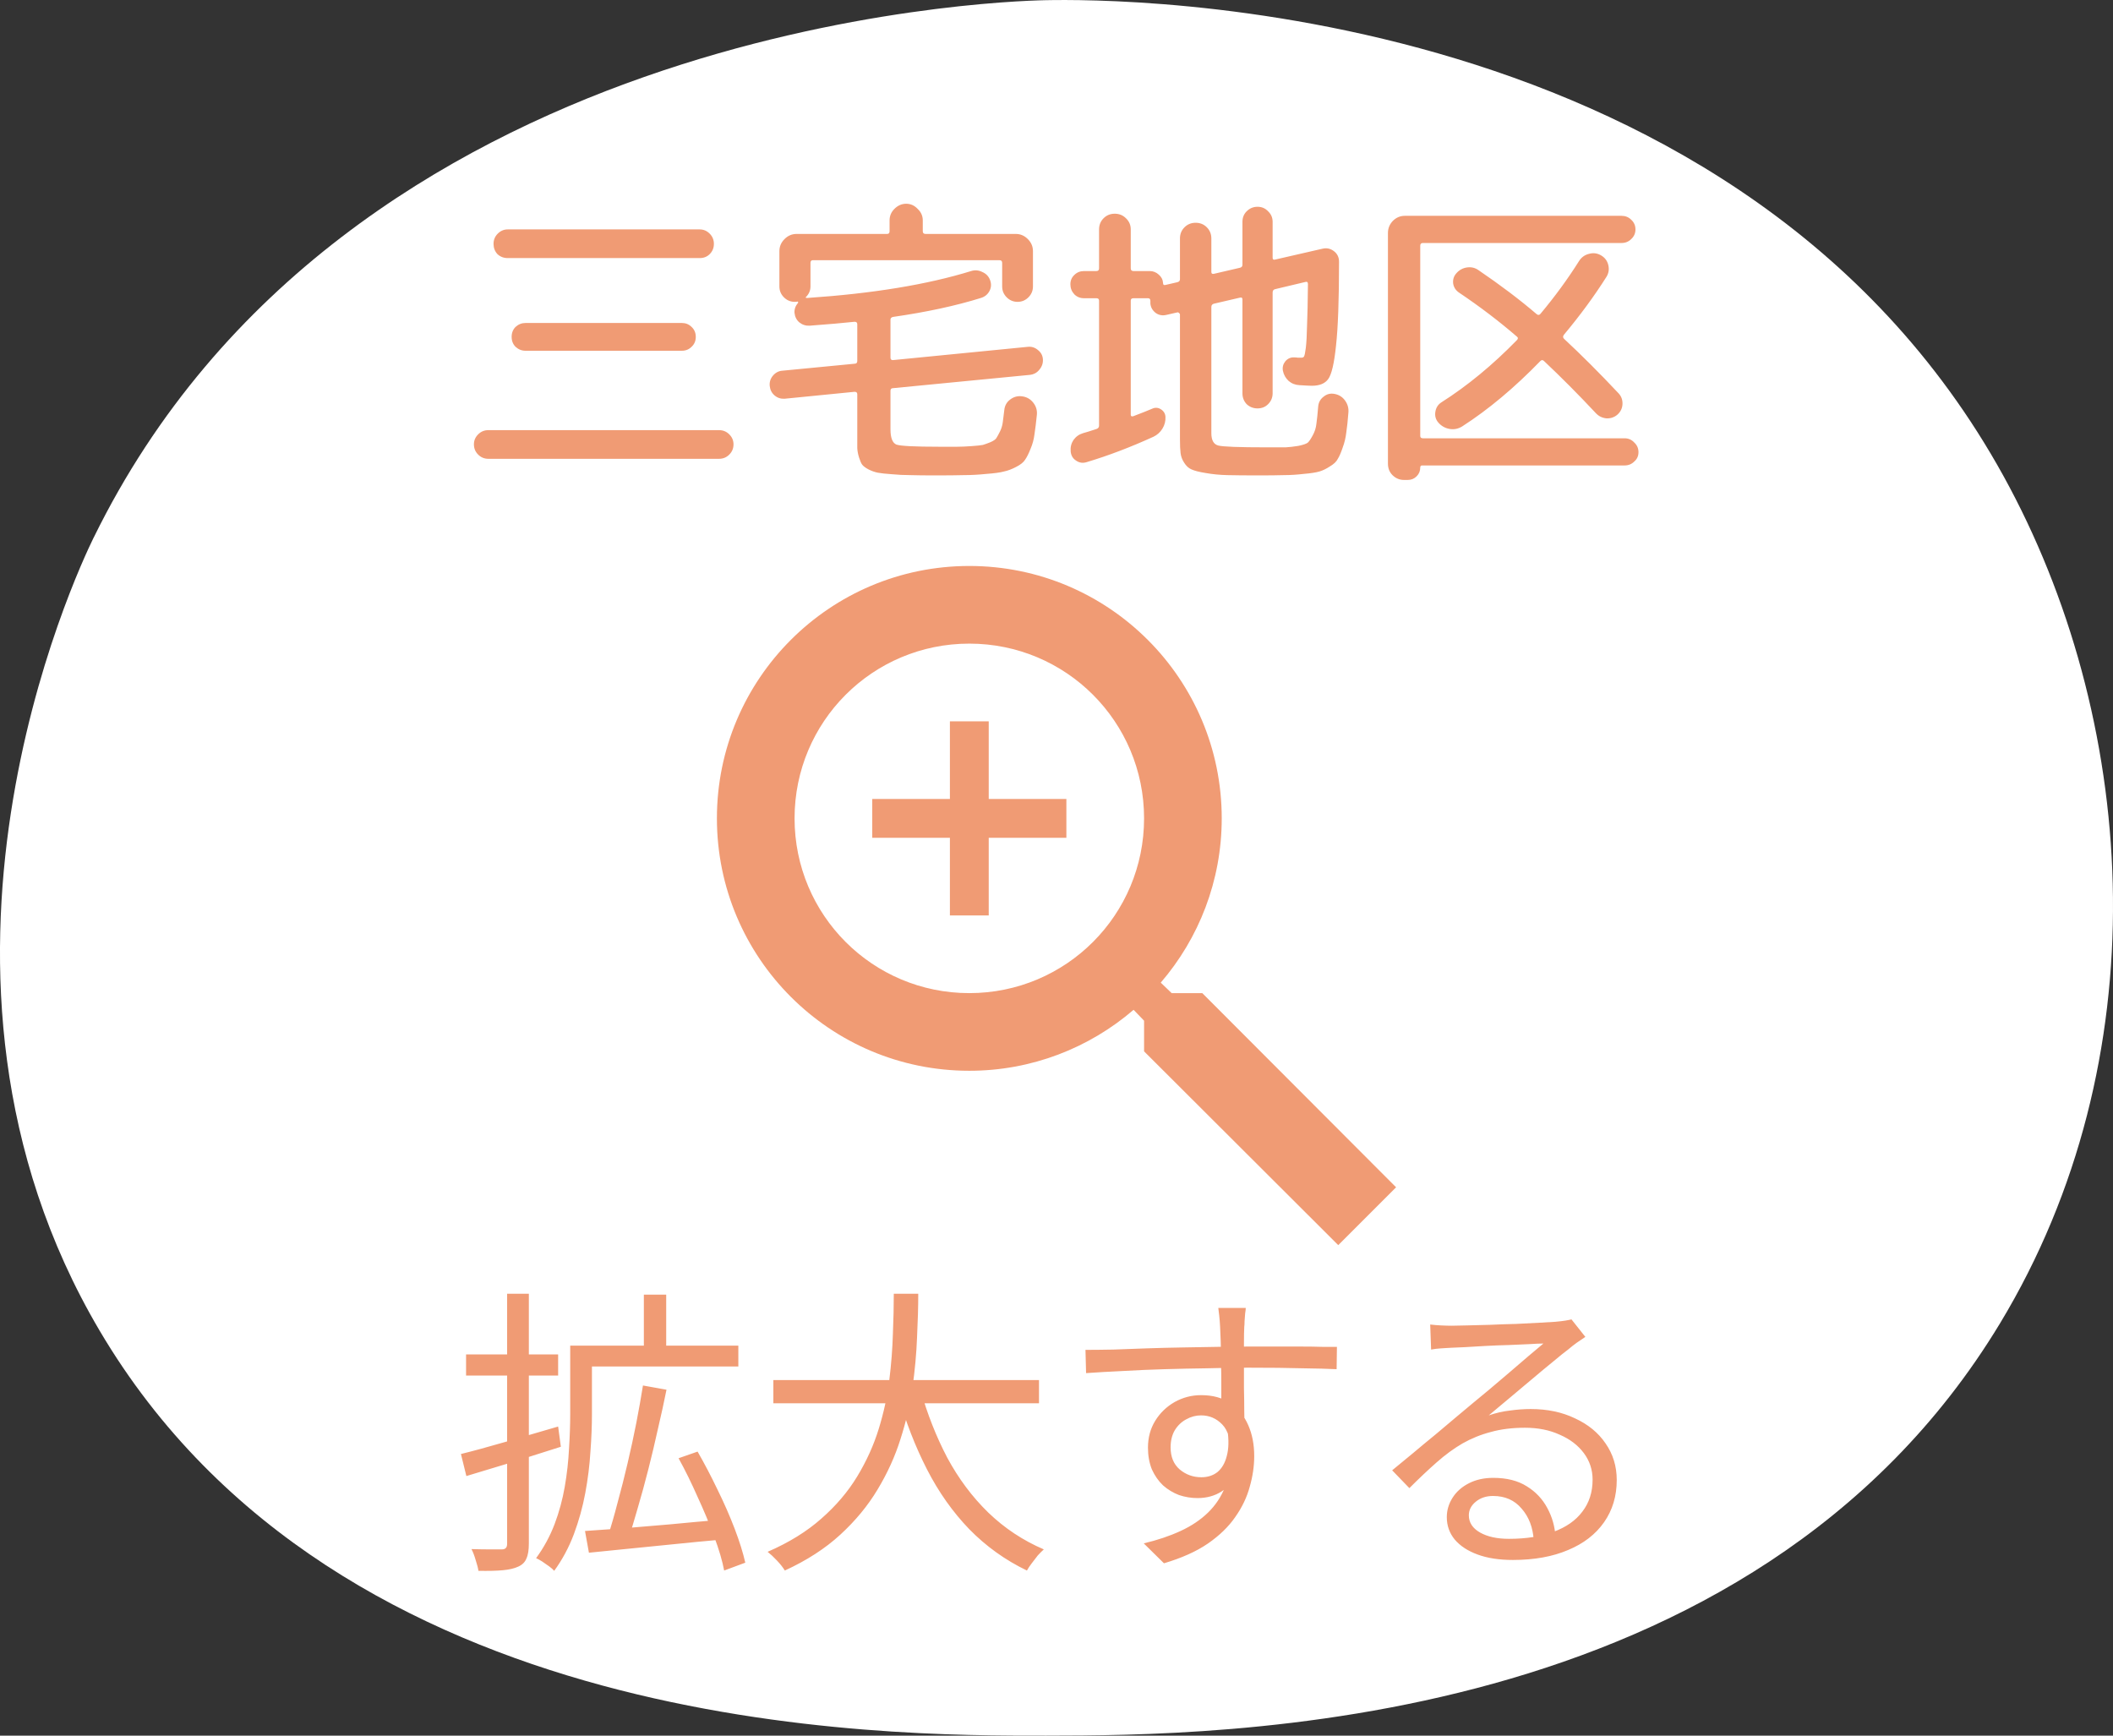
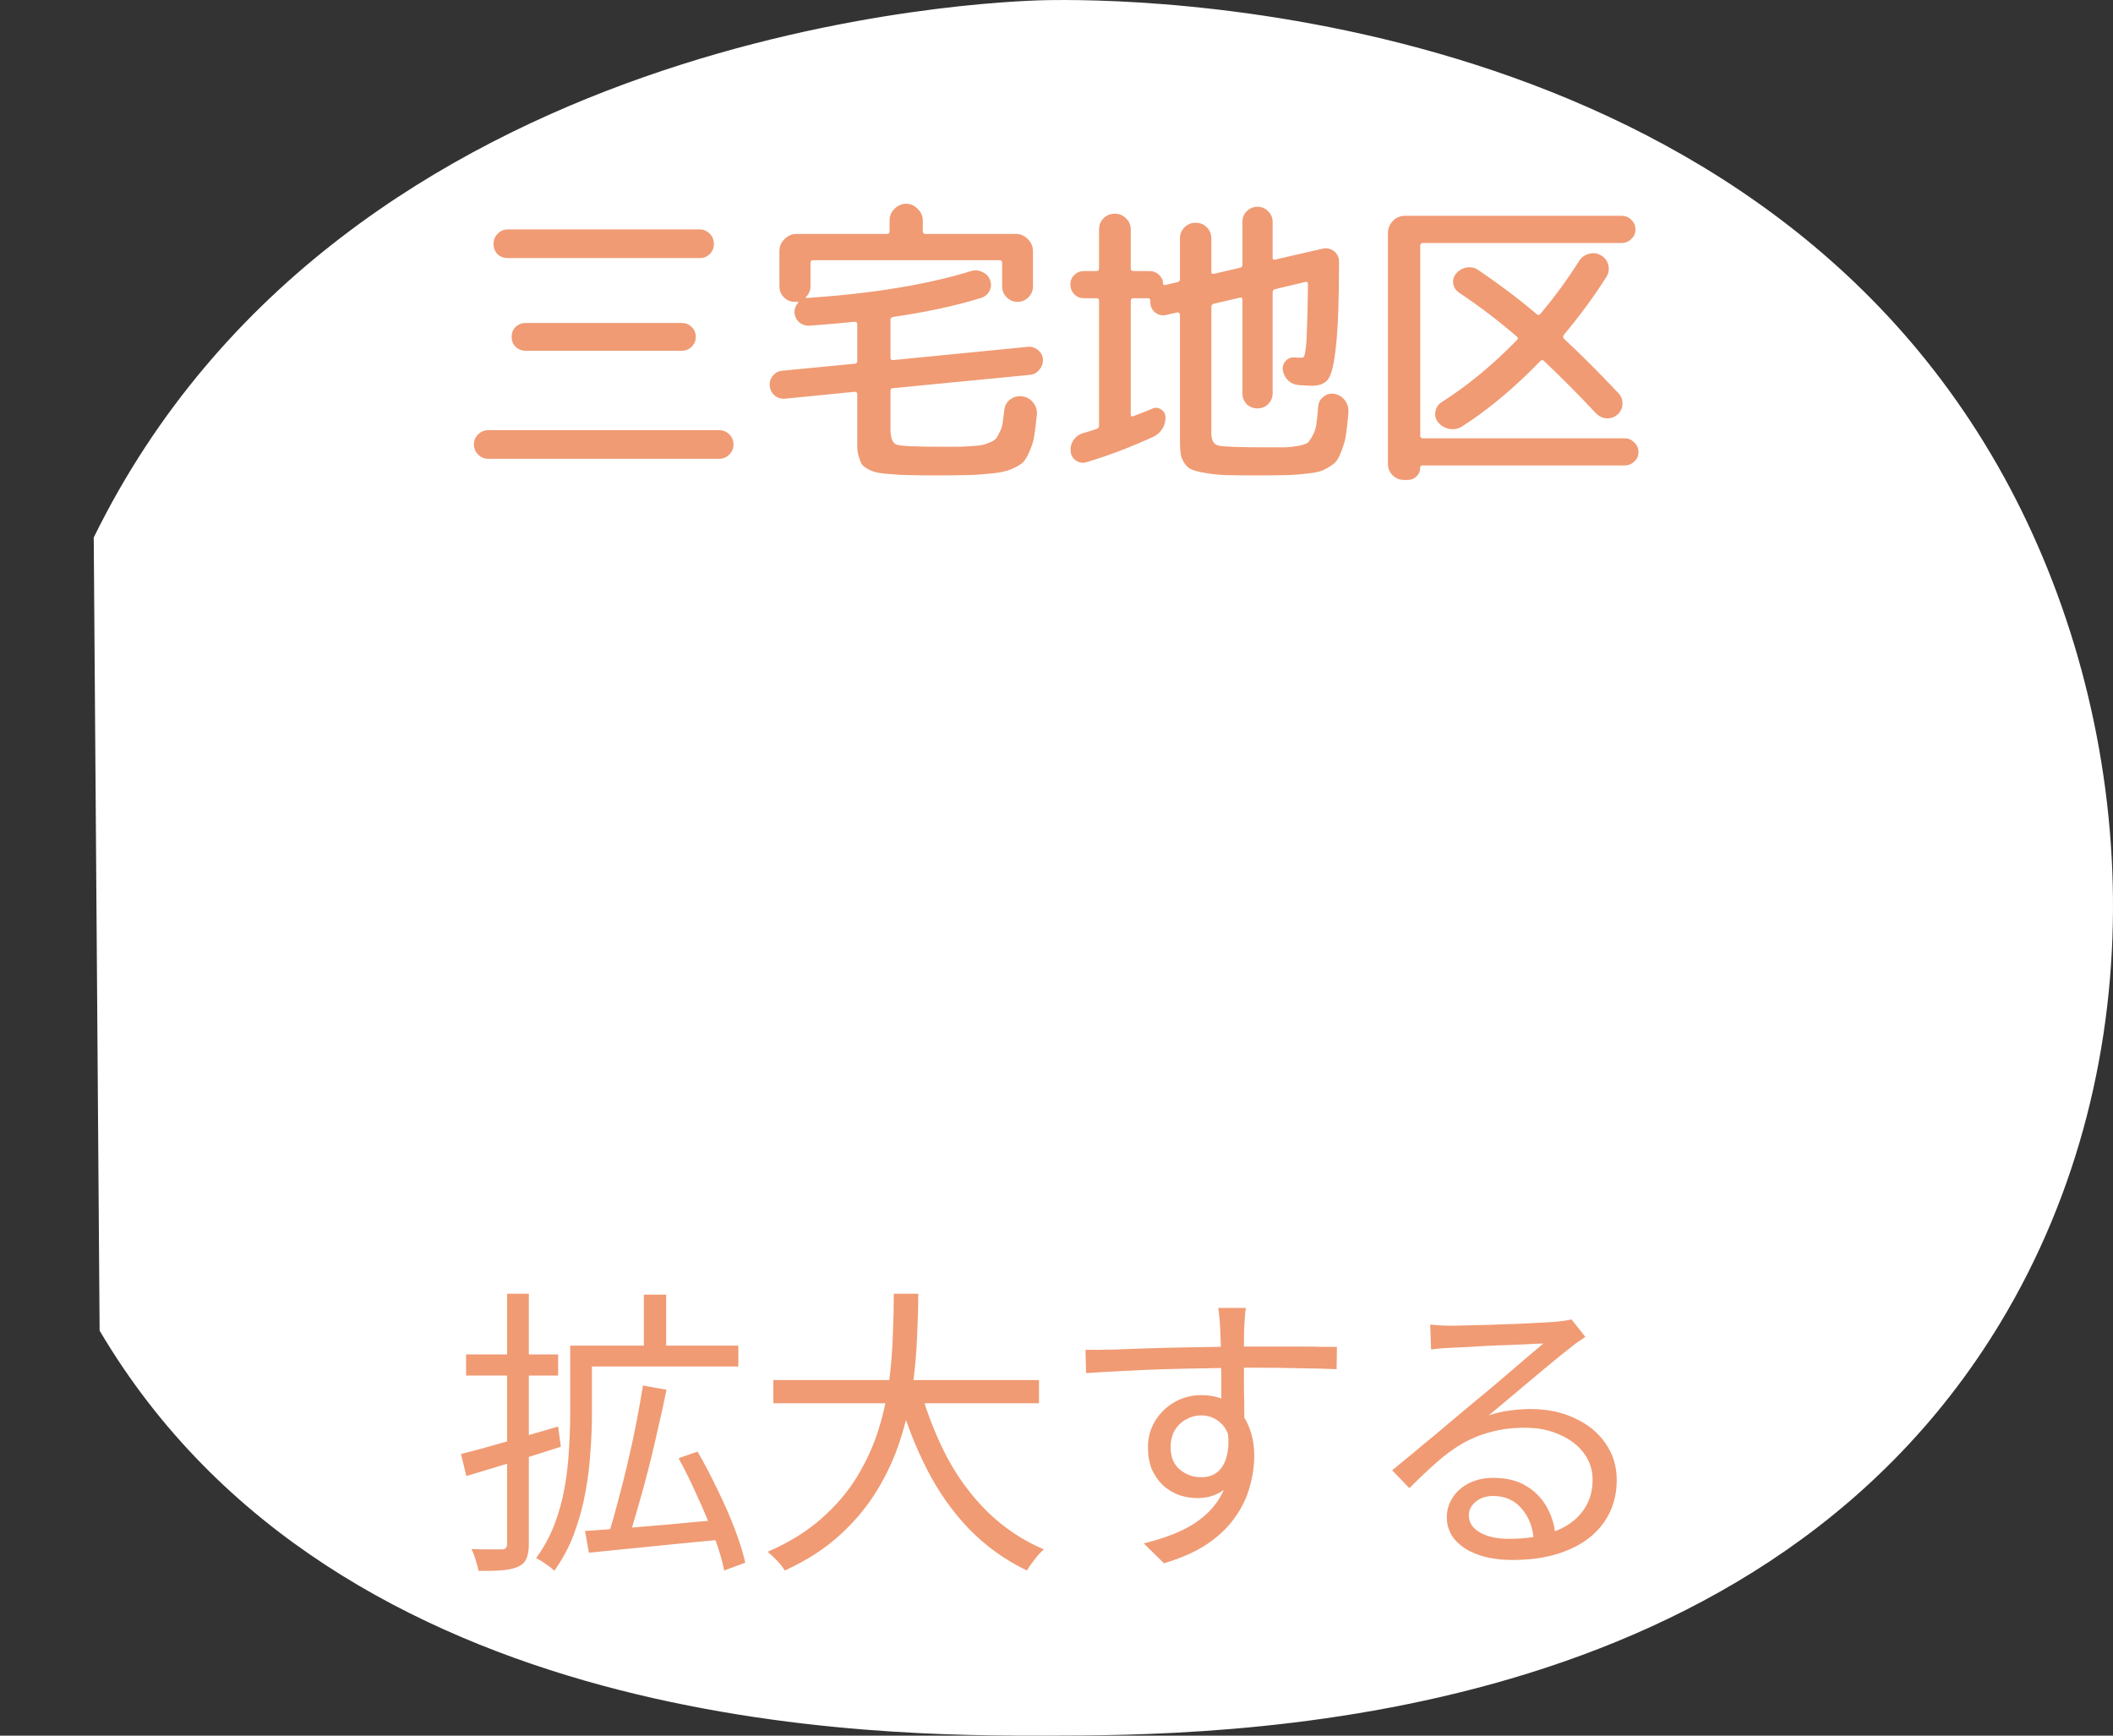
<svg xmlns="http://www.w3.org/2000/svg" width="56" height="46" viewBox="0 0 56 46" fill="none">
  <rect x="0" y="0" width="56" height="46" fill="#333333" stroke="none" />
-   <path d="M2.484 14.246C9.149 0.655 26.317 0.032 27.709 0.005C29.65 -0.034 46.336 -0.105 53.257 12.91C56.682 19.353 57.228 28.087 53.006 35.072C46.417 45.974 32.212 45.993 27.726 46C23.429 46.005 8.993 46.025 2.64 35.266C-2.963 25.777 2.022 15.187 2.482 14.248L2.484 14.246Z" fill="white" />
+   <path d="M2.484 14.246C9.149 0.655 26.317 0.032 27.709 0.005C29.65 -0.034 46.336 -0.105 53.257 12.91C56.682 19.353 57.228 28.087 53.006 35.072C46.417 45.974 32.212 45.993 27.726 46C23.429 46.005 8.993 46.025 2.64 35.266L2.484 14.246Z" fill="white" />
  <path d="M12.944 12.16C12.837 12.16 12.747 12.123 12.672 12.048C12.597 11.973 12.56 11.883 12.56 11.776C12.56 11.675 12.597 11.587 12.672 11.512C12.747 11.437 12.837 11.4 12.944 11.4H19.056C19.163 11.4 19.253 11.437 19.328 11.512C19.403 11.587 19.44 11.675 19.44 11.776C19.44 11.883 19.403 11.973 19.328 12.048C19.253 12.123 19.163 12.16 19.056 12.16H12.944ZM18.808 6.192C18.883 6.267 18.92 6.357 18.92 6.464C18.92 6.571 18.883 6.661 18.808 6.736C18.739 6.805 18.651 6.84 18.544 6.84H13.456C13.349 6.84 13.259 6.805 13.184 6.736C13.115 6.661 13.08 6.571 13.08 6.464C13.08 6.357 13.117 6.267 13.192 6.192C13.267 6.117 13.355 6.08 13.456 6.08H18.544C18.645 6.08 18.733 6.117 18.808 6.192ZM13.928 8.56H18.072C18.173 8.56 18.259 8.595 18.328 8.664C18.403 8.733 18.44 8.821 18.44 8.928C18.44 9.035 18.403 9.123 18.328 9.192C18.259 9.261 18.173 9.296 18.072 9.296H13.928C13.827 9.296 13.739 9.261 13.664 9.192C13.595 9.123 13.56 9.035 13.56 8.928C13.56 8.821 13.595 8.733 13.664 8.664C13.739 8.595 13.827 8.56 13.928 8.56ZM20.792 10.568C20.691 10.573 20.603 10.544 20.528 10.48C20.453 10.416 20.411 10.333 20.4 10.232C20.389 10.125 20.419 10.032 20.488 9.952C20.557 9.872 20.643 9.829 20.744 9.824L22.648 9.64C22.696 9.64 22.72 9.616 22.72 9.568V8.592C22.72 8.549 22.696 8.528 22.648 8.528C22.349 8.56 21.952 8.595 21.456 8.632C21.355 8.637 21.264 8.608 21.184 8.544C21.109 8.48 21.067 8.395 21.056 8.288C21.051 8.192 21.083 8.104 21.152 8.024C21.157 8.019 21.157 8.013 21.152 8.008C21.147 7.997 21.141 7.992 21.136 7.992C21.12 7.997 21.096 8 21.064 8C20.952 8 20.856 7.96 20.776 7.88C20.696 7.8 20.656 7.704 20.656 7.592V6.656C20.656 6.533 20.701 6.427 20.792 6.336C20.883 6.245 20.989 6.2 21.112 6.2H23.512C23.555 6.2 23.576 6.176 23.576 6.128V5.84C23.576 5.723 23.619 5.621 23.704 5.536C23.795 5.445 23.899 5.4 24.016 5.4C24.133 5.4 24.235 5.445 24.32 5.536C24.411 5.621 24.456 5.723 24.456 5.84V6.128C24.456 6.176 24.48 6.2 24.528 6.2H26.92C27.043 6.2 27.149 6.245 27.24 6.336C27.331 6.427 27.376 6.533 27.376 6.656V7.592C27.376 7.704 27.336 7.8 27.256 7.88C27.176 7.96 27.08 8 26.968 8C26.856 8 26.76 7.96 26.68 7.88C26.6 7.8 26.56 7.704 26.56 7.592V6.968C26.56 6.92 26.536 6.896 26.488 6.896H21.544C21.501 6.896 21.48 6.92 21.48 6.968V7.592C21.48 7.699 21.44 7.792 21.36 7.872C21.344 7.888 21.352 7.896 21.384 7.896H21.408C23.136 7.779 24.579 7.541 25.736 7.184C25.837 7.152 25.936 7.16 26.032 7.208C26.133 7.251 26.203 7.323 26.24 7.424C26.277 7.525 26.272 7.621 26.224 7.712C26.176 7.803 26.101 7.864 26 7.896C25.333 8.104 24.555 8.272 23.664 8.4C23.621 8.411 23.6 8.435 23.6 8.472V9.48C23.6 9.523 23.621 9.544 23.664 9.544L27.24 9.192C27.341 9.181 27.432 9.211 27.512 9.28C27.592 9.344 27.635 9.427 27.64 9.528C27.645 9.629 27.613 9.72 27.544 9.8C27.48 9.88 27.395 9.925 27.288 9.936L23.664 10.288C23.621 10.288 23.6 10.312 23.6 10.36V11.376C23.6 11.605 23.653 11.741 23.76 11.784C23.872 11.821 24.245 11.84 24.88 11.84C25.109 11.84 25.272 11.84 25.368 11.84C25.469 11.84 25.595 11.835 25.744 11.824C25.893 11.813 25.995 11.803 26.048 11.792C26.101 11.776 26.168 11.752 26.248 11.72C26.333 11.683 26.387 11.645 26.408 11.608C26.435 11.565 26.467 11.507 26.504 11.432C26.541 11.357 26.565 11.277 26.576 11.192C26.587 11.107 26.6 11 26.616 10.872C26.627 10.755 26.677 10.661 26.768 10.592C26.864 10.517 26.971 10.488 27.088 10.504C27.211 10.52 27.309 10.576 27.384 10.672C27.459 10.768 27.491 10.875 27.48 10.992C27.459 11.2 27.437 11.373 27.416 11.512C27.4 11.645 27.365 11.773 27.312 11.896C27.264 12.019 27.216 12.115 27.168 12.184C27.125 12.253 27.045 12.317 26.928 12.376C26.816 12.435 26.709 12.475 26.608 12.496C26.512 12.523 26.357 12.544 26.144 12.56C25.936 12.581 25.739 12.592 25.552 12.592C25.371 12.597 25.112 12.6 24.776 12.6C24.504 12.6 24.285 12.597 24.12 12.592C23.96 12.592 23.797 12.584 23.632 12.568C23.472 12.557 23.349 12.544 23.264 12.528C23.184 12.512 23.101 12.483 23.016 12.44C22.936 12.397 22.88 12.355 22.848 12.312C22.821 12.275 22.795 12.213 22.768 12.128C22.741 12.043 22.725 11.96 22.72 11.88C22.72 11.795 22.72 11.683 22.72 11.544V10.448C22.72 10.405 22.696 10.384 22.648 10.384L20.792 10.568ZM28.728 7.904C28.627 7.904 28.541 7.869 28.472 7.8C28.403 7.725 28.368 7.637 28.368 7.536C28.368 7.435 28.403 7.352 28.472 7.288C28.541 7.219 28.627 7.184 28.728 7.184H29.056C29.104 7.184 29.128 7.16 29.128 7.112V6.08C29.128 5.963 29.168 5.864 29.248 5.784C29.328 5.704 29.427 5.664 29.544 5.664C29.661 5.664 29.76 5.704 29.84 5.784C29.925 5.864 29.968 5.963 29.968 6.08V7.112C29.968 7.16 29.992 7.184 30.04 7.184H30.472C30.563 7.184 30.643 7.216 30.712 7.28C30.781 7.339 30.819 7.413 30.824 7.504C30.824 7.547 30.845 7.563 30.888 7.552L31.2 7.48C31.248 7.469 31.272 7.443 31.272 7.4V6.32C31.272 6.203 31.312 6.104 31.392 6.024C31.472 5.944 31.571 5.904 31.688 5.904C31.805 5.904 31.904 5.944 31.984 6.024C32.064 6.104 32.104 6.203 32.104 6.32V7.208C32.104 7.251 32.128 7.267 32.176 7.256L32.864 7.096C32.907 7.085 32.928 7.059 32.928 7.016V5.88C32.928 5.768 32.965 5.675 33.04 5.6C33.12 5.52 33.216 5.48 33.328 5.48C33.44 5.48 33.533 5.52 33.608 5.6C33.688 5.675 33.728 5.768 33.728 5.88V6.832C33.728 6.875 33.749 6.891 33.792 6.88L35.048 6.592C35.16 6.565 35.261 6.587 35.352 6.656C35.443 6.725 35.488 6.819 35.488 6.936C35.488 7.944 35.461 8.685 35.408 9.16C35.36 9.629 35.291 9.925 35.2 10.048C35.115 10.165 34.971 10.224 34.768 10.224C34.72 10.224 34.611 10.219 34.44 10.208C34.328 10.203 34.232 10.165 34.152 10.096C34.072 10.021 34.021 9.931 34 9.824C33.984 9.733 34.005 9.651 34.064 9.576C34.128 9.501 34.208 9.467 34.304 9.472C34.331 9.472 34.363 9.475 34.4 9.48C34.443 9.48 34.472 9.48 34.488 9.48C34.525 9.48 34.549 9.469 34.56 9.448C34.576 9.421 34.592 9.344 34.608 9.216C34.624 9.083 34.635 8.888 34.64 8.632C34.651 8.376 34.659 8.008 34.664 7.528C34.664 7.48 34.643 7.461 34.6 7.472L33.792 7.664C33.749 7.675 33.728 7.704 33.728 7.752V10.424C33.728 10.536 33.688 10.632 33.608 10.712C33.533 10.787 33.44 10.824 33.328 10.824C33.216 10.824 33.12 10.787 33.04 10.712C32.965 10.632 32.928 10.536 32.928 10.424V7.936C32.928 7.893 32.907 7.877 32.864 7.888L32.176 8.048C32.128 8.059 32.104 8.088 32.104 8.136V11.48C32.104 11.667 32.165 11.776 32.288 11.808C32.411 11.84 32.837 11.856 33.568 11.856C33.808 11.856 33.976 11.856 34.072 11.856C34.173 11.851 34.288 11.837 34.416 11.816C34.544 11.789 34.627 11.76 34.664 11.728C34.701 11.691 34.744 11.627 34.792 11.536C34.845 11.44 34.877 11.339 34.888 11.232C34.904 11.12 34.92 10.965 34.936 10.768C34.947 10.661 34.995 10.576 35.08 10.512C35.165 10.443 35.261 10.419 35.368 10.44C35.485 10.461 35.579 10.52 35.648 10.616C35.717 10.712 35.747 10.819 35.736 10.936C35.72 11.149 35.701 11.325 35.68 11.464C35.664 11.603 35.632 11.736 35.584 11.864C35.541 11.992 35.499 12.091 35.456 12.16C35.419 12.235 35.349 12.301 35.248 12.36C35.152 12.424 35.059 12.469 34.968 12.496C34.877 12.523 34.739 12.544 34.552 12.56C34.371 12.581 34.197 12.592 34.032 12.592C33.867 12.597 33.64 12.6 33.352 12.6C33.005 12.6 32.728 12.597 32.52 12.592C32.317 12.587 32.128 12.568 31.952 12.536C31.781 12.509 31.656 12.477 31.576 12.44C31.501 12.408 31.437 12.349 31.384 12.264C31.331 12.184 31.299 12.099 31.288 12.008C31.277 11.923 31.272 11.8 31.272 11.64V8.336C31.272 8.32 31.264 8.307 31.248 8.296C31.232 8.28 31.216 8.275 31.2 8.28L30.92 8.344C30.813 8.371 30.717 8.355 30.632 8.296C30.547 8.232 30.499 8.149 30.488 8.048V7.976C30.488 7.928 30.467 7.904 30.424 7.904H30.04C29.992 7.904 29.968 7.925 29.968 7.968V10.992C29.968 11.029 29.989 11.043 30.032 11.032C30.256 10.947 30.424 10.88 30.536 10.832C30.616 10.795 30.693 10.8 30.768 10.848C30.843 10.896 30.883 10.963 30.888 11.048C30.893 11.16 30.867 11.264 30.808 11.36C30.749 11.456 30.669 11.528 30.568 11.576C29.96 11.853 29.371 12.077 28.8 12.248C28.699 12.28 28.605 12.267 28.52 12.208C28.435 12.155 28.387 12.075 28.376 11.968C28.365 11.856 28.389 11.755 28.448 11.664C28.512 11.573 28.597 11.512 28.704 11.48C28.784 11.459 28.904 11.421 29.064 11.368C29.107 11.352 29.128 11.323 29.128 11.28V7.968C29.128 7.925 29.104 7.904 29.056 7.904H28.728ZM37.208 12.72C37.091 12.72 36.989 12.677 36.904 12.592C36.824 12.512 36.784 12.411 36.784 12.288V6.176C36.784 6.053 36.827 5.947 36.912 5.856C37.003 5.765 37.109 5.72 37.232 5.72H42.976C43.077 5.72 43.163 5.755 43.232 5.824C43.307 5.893 43.344 5.979 43.344 6.08C43.344 6.181 43.307 6.267 43.232 6.336C43.163 6.405 43.077 6.44 42.976 6.44H37.712C37.664 6.44 37.64 6.464 37.64 6.512V11.552C37.64 11.595 37.664 11.616 37.712 11.616H43.056C43.157 11.616 43.243 11.653 43.312 11.728C43.387 11.797 43.424 11.883 43.424 11.984C43.424 12.085 43.387 12.168 43.312 12.232C43.243 12.301 43.157 12.336 43.056 12.336H37.688C37.656 12.336 37.64 12.355 37.64 12.392C37.64 12.483 37.608 12.56 37.544 12.624C37.48 12.688 37.403 12.72 37.312 12.72H37.208ZM38.2 10.664C38.888 10.227 39.555 9.677 40.2 9.016C40.237 8.979 40.237 8.947 40.2 8.92C39.731 8.515 39.219 8.125 38.664 7.752C38.579 7.693 38.528 7.613 38.512 7.512C38.501 7.405 38.531 7.315 38.6 7.24C38.675 7.155 38.768 7.104 38.88 7.088C38.992 7.072 39.093 7.096 39.184 7.16C39.765 7.555 40.28 7.944 40.728 8.328C40.765 8.355 40.797 8.352 40.824 8.32C41.208 7.861 41.549 7.395 41.848 6.92C41.912 6.819 42 6.755 42.112 6.728C42.224 6.696 42.331 6.709 42.432 6.768C42.533 6.827 42.597 6.912 42.624 7.024C42.651 7.136 42.635 7.24 42.576 7.336C42.256 7.843 41.88 8.355 41.448 8.872C41.416 8.915 41.419 8.952 41.456 8.984C41.909 9.405 42.389 9.885 42.896 10.424C42.971 10.504 43.005 10.6 43 10.712C42.995 10.819 42.952 10.909 42.872 10.984C42.787 11.059 42.688 11.093 42.576 11.088C42.464 11.077 42.371 11.032 42.296 10.952C41.832 10.456 41.373 9.995 40.92 9.568C40.888 9.536 40.856 9.536 40.824 9.568C40.136 10.277 39.448 10.853 38.76 11.296C38.653 11.365 38.539 11.389 38.416 11.368C38.299 11.347 38.2 11.291 38.12 11.2C38.051 11.12 38.024 11.027 38.04 10.92C38.056 10.808 38.109 10.723 38.2 10.664Z" fill="#F09B74" />
-   <path d="M31.864 26.321H31.052L30.763 26.043C31.772 24.87 32.379 23.346 32.379 21.689C32.379 17.995 29.384 15 25.689 15C21.995 15 19 17.995 19 21.689C19 25.384 21.995 28.379 25.689 28.379C27.346 28.379 28.87 27.772 30.043 26.763L30.321 27.052V27.864L35.467 33L37 31.467L31.864 26.321ZM25.689 26.321C23.127 26.321 21.058 24.252 21.058 21.689C21.058 19.127 23.127 17.058 25.689 17.058C28.252 17.058 30.321 19.127 30.321 21.689C30.321 24.252 28.252 26.321 25.689 26.321ZM26.204 19.117H25.175V21.175H23.117V22.204H25.175V24.262H26.204V22.204H28.262V21.175H26.204V19.117Z" fill="#F09B74" />
  <path d="M17.064 34.312H17.656V35.904H17.064V34.312ZM15.368 35.664H19.568V36.216H15.368V35.664ZM15.112 35.664H15.688V37.48C15.688 37.784 15.675 38.115 15.648 38.472C15.627 38.829 15.581 39.195 15.512 39.568C15.443 39.941 15.341 40.307 15.208 40.664C15.075 41.016 14.901 41.339 14.688 41.632C14.656 41.595 14.611 41.555 14.552 41.512C14.493 41.469 14.432 41.427 14.368 41.384C14.309 41.347 14.256 41.317 14.208 41.296C14.411 41.019 14.573 40.72 14.696 40.4C14.819 40.075 14.909 39.741 14.968 39.4C15.027 39.059 15.064 38.725 15.08 38.4C15.101 38.075 15.112 37.768 15.112 37.48V35.664ZM17.04 36.72L17.664 36.832C17.6 37.152 17.525 37.493 17.44 37.856C17.36 38.219 17.275 38.579 17.184 38.936C17.093 39.293 17 39.635 16.904 39.96C16.813 40.28 16.725 40.571 16.64 40.832L16.112 40.712C16.197 40.451 16.283 40.155 16.368 39.824C16.459 39.493 16.547 39.147 16.632 38.784C16.717 38.421 16.795 38.064 16.864 37.712C16.933 37.355 16.992 37.024 17.04 36.72ZM15.504 40.576C15.803 40.555 16.144 40.531 16.528 40.504C16.912 40.472 17.323 40.437 17.76 40.4C18.203 40.357 18.643 40.317 19.08 40.28L19.088 40.808C18.672 40.845 18.256 40.885 17.84 40.928C17.424 40.971 17.024 41.011 16.64 41.048C16.261 41.085 15.917 41.12 15.608 41.152L15.504 40.576ZM17.984 38.648L18.488 38.472C18.669 38.787 18.845 39.123 19.016 39.48C19.192 39.837 19.344 40.184 19.472 40.52C19.6 40.856 19.693 41.155 19.752 41.416L19.192 41.624C19.144 41.368 19.056 41.069 18.928 40.728C18.8 40.381 18.653 40.029 18.488 39.672C18.328 39.309 18.16 38.968 17.984 38.648ZM12.216 38.536C12.541 38.456 12.933 38.349 13.392 38.216C13.851 38.083 14.317 37.947 14.792 37.808L14.864 38.344C14.427 38.483 13.989 38.621 13.552 38.76C13.115 38.893 12.717 39.013 12.36 39.12L12.216 38.536ZM12.352 35.896H14.792V36.456H12.352V35.896ZM13.44 34.288H14.016V40.904C14.016 41.08 13.995 41.213 13.952 41.304C13.915 41.4 13.843 41.472 13.736 41.52C13.635 41.568 13.499 41.6 13.328 41.616C13.157 41.632 12.941 41.637 12.68 41.632C12.669 41.557 12.645 41.464 12.608 41.352C12.576 41.24 12.539 41.141 12.496 41.056C12.677 41.061 12.843 41.064 12.992 41.064C13.141 41.064 13.243 41.064 13.296 41.064C13.349 41.064 13.387 41.051 13.408 41.024C13.429 41.003 13.44 40.965 13.44 40.912V34.288ZM20.496 36.576H27.536V37.192H20.496V36.576ZM24.392 36.824C24.573 37.469 24.811 38.072 25.104 38.632C25.403 39.187 25.765 39.672 26.192 40.088C26.624 40.504 27.115 40.829 27.664 41.064C27.616 41.107 27.563 41.16 27.504 41.224C27.451 41.293 27.397 41.363 27.344 41.432C27.291 41.501 27.248 41.565 27.216 41.624C26.64 41.347 26.131 40.981 25.688 40.528C25.251 40.075 24.877 39.547 24.568 38.944C24.259 38.341 24.003 37.683 23.8 36.968L24.392 36.824ZM23.688 34.288H24.336C24.336 34.635 24.325 35.021 24.304 35.448C24.288 35.869 24.248 36.309 24.184 36.768C24.12 37.221 24.013 37.68 23.864 38.144C23.72 38.603 23.517 39.048 23.256 39.48C23 39.907 22.672 40.304 22.272 40.672C21.872 41.04 21.381 41.357 20.8 41.624C20.752 41.544 20.683 41.456 20.592 41.36C20.507 41.269 20.424 41.192 20.344 41.128C20.909 40.883 21.384 40.589 21.768 40.248C22.157 39.907 22.475 39.533 22.72 39.128C22.965 38.723 23.155 38.304 23.288 37.872C23.421 37.44 23.515 37.011 23.568 36.584C23.621 36.152 23.653 35.741 23.664 35.352C23.68 34.963 23.688 34.608 23.688 34.288ZM33.016 34.664C33.016 34.691 33.011 34.739 33 34.808C32.995 34.877 32.989 34.947 32.984 35.016C32.984 35.08 32.981 35.131 32.976 35.168C32.971 35.269 32.968 35.408 32.968 35.584C32.968 35.76 32.968 35.952 32.968 36.16C32.968 36.368 32.968 36.579 32.968 36.792C32.973 37.005 32.976 37.205 32.976 37.392C32.981 37.579 32.984 37.736 32.984 37.864L32.368 37.56C32.368 37.485 32.368 37.373 32.368 37.224C32.368 37.069 32.368 36.893 32.368 36.696C32.368 36.493 32.365 36.293 32.36 36.096C32.36 35.899 32.357 35.717 32.352 35.552C32.347 35.387 32.341 35.259 32.336 35.168C32.331 35.061 32.323 34.96 32.312 34.864C32.301 34.763 32.293 34.696 32.288 34.664H33.016ZM28.768 35.776C28.987 35.776 29.235 35.773 29.512 35.768C29.789 35.757 30.083 35.747 30.392 35.736C30.707 35.725 31.024 35.717 31.344 35.712C31.664 35.707 31.971 35.701 32.264 35.696C32.563 35.691 32.837 35.688 33.088 35.688C33.328 35.688 33.568 35.688 33.808 35.688C34.048 35.688 34.272 35.688 34.48 35.688C34.693 35.688 34.88 35.691 35.04 35.696C35.205 35.696 35.336 35.696 35.432 35.696L35.424 36.288C35.2 36.277 34.899 36.269 34.52 36.264C34.147 36.253 33.667 36.248 33.08 36.248C32.733 36.248 32.371 36.253 31.992 36.264C31.619 36.269 31.243 36.277 30.864 36.288C30.485 36.299 30.117 36.315 29.76 36.336C29.408 36.352 29.083 36.371 28.784 36.392L28.768 35.776ZM32.968 38.104C32.968 38.456 32.915 38.752 32.808 38.992C32.707 39.232 32.563 39.411 32.376 39.528C32.195 39.645 31.981 39.704 31.736 39.704C31.571 39.704 31.408 39.677 31.248 39.624C31.093 39.565 30.952 39.48 30.824 39.368C30.701 39.251 30.603 39.109 30.528 38.944C30.459 38.773 30.424 38.581 30.424 38.368C30.424 38.101 30.488 37.864 30.616 37.656C30.744 37.448 30.915 37.283 31.128 37.16C31.347 37.037 31.581 36.976 31.832 36.976C32.147 36.976 32.405 37.048 32.608 37.192C32.816 37.331 32.973 37.523 33.08 37.768C33.187 38.008 33.24 38.283 33.24 38.592C33.24 38.859 33.2 39.131 33.12 39.408C33.045 39.685 32.917 39.952 32.736 40.208C32.56 40.464 32.317 40.699 32.008 40.912C31.704 41.12 31.317 41.293 30.848 41.432L30.312 40.904C30.675 40.819 31 40.709 31.288 40.576C31.576 40.443 31.819 40.28 32.016 40.088C32.213 39.896 32.363 39.672 32.464 39.416C32.571 39.16 32.624 38.867 32.624 38.536C32.624 38.173 32.547 37.912 32.392 37.752C32.237 37.592 32.051 37.512 31.832 37.512C31.693 37.512 31.563 37.547 31.44 37.616C31.317 37.68 31.216 37.776 31.136 37.904C31.061 38.032 31.024 38.184 31.024 38.36C31.024 38.611 31.104 38.805 31.264 38.944C31.429 39.083 31.621 39.152 31.84 39.152C32.005 39.152 32.147 39.107 32.264 39.016C32.381 38.92 32.464 38.779 32.512 38.592C32.565 38.4 32.571 38.163 32.528 37.88L32.968 38.104ZM37.904 35.104C37.995 35.115 38.091 35.123 38.192 35.128C38.299 35.133 38.392 35.136 38.472 35.136C38.552 35.136 38.683 35.133 38.864 35.128C39.051 35.123 39.259 35.117 39.488 35.112C39.723 35.101 39.955 35.093 40.184 35.088C40.419 35.077 40.627 35.067 40.808 35.056C40.995 35.045 41.131 35.037 41.216 35.032C41.333 35.021 41.424 35.011 41.488 35C41.552 34.989 41.605 34.979 41.648 34.968L42.016 35.432C41.947 35.48 41.872 35.531 41.792 35.584C41.717 35.637 41.643 35.696 41.568 35.76C41.467 35.835 41.331 35.944 41.16 36.088C40.989 36.227 40.8 36.384 40.592 36.56C40.389 36.731 40.189 36.899 39.992 37.064C39.795 37.229 39.616 37.379 39.456 37.512C39.643 37.448 39.829 37.405 40.016 37.384C40.208 37.357 40.392 37.344 40.568 37.344C41.011 37.344 41.403 37.427 41.744 37.592C42.091 37.752 42.36 37.973 42.552 38.256C42.749 38.539 42.848 38.861 42.848 39.224C42.848 39.651 42.736 40.024 42.512 40.344C42.288 40.664 41.971 40.909 41.56 41.08C41.149 41.256 40.661 41.344 40.096 41.344C39.733 41.344 39.421 41.296 39.16 41.2C38.899 41.104 38.696 40.971 38.552 40.8C38.413 40.629 38.344 40.432 38.344 40.208C38.344 40.027 38.395 39.856 38.496 39.696C38.597 39.536 38.741 39.408 38.928 39.312C39.115 39.216 39.331 39.168 39.576 39.168C39.933 39.168 40.229 39.243 40.464 39.392C40.699 39.536 40.88 39.728 41.008 39.968C41.136 40.203 41.208 40.456 41.224 40.728L40.648 40.824C40.627 40.483 40.52 40.203 40.328 39.984C40.141 39.76 39.888 39.648 39.568 39.648C39.387 39.648 39.235 39.699 39.112 39.8C38.989 39.901 38.928 40.021 38.928 40.16C38.928 40.352 39.027 40.504 39.224 40.616C39.421 40.728 39.677 40.784 39.992 40.784C40.445 40.784 40.837 40.723 41.168 40.6C41.504 40.477 41.76 40.299 41.936 40.064C42.117 39.829 42.208 39.547 42.208 39.216C42.208 38.955 42.131 38.72 41.976 38.512C41.821 38.304 41.608 38.141 41.336 38.024C41.069 37.901 40.763 37.84 40.416 37.84C40.08 37.84 39.779 37.877 39.512 37.952C39.245 38.021 38.995 38.123 38.76 38.256C38.531 38.389 38.301 38.557 38.072 38.76C37.848 38.957 37.608 39.184 37.352 39.44L36.896 38.968C37.061 38.835 37.243 38.685 37.44 38.52C37.643 38.349 37.845 38.181 38.048 38.016C38.251 37.845 38.437 37.688 38.608 37.544C38.784 37.395 38.931 37.272 39.048 37.176C39.16 37.085 39.299 36.971 39.464 36.832C39.635 36.688 39.811 36.539 39.992 36.384C40.173 36.229 40.344 36.083 40.504 35.944C40.669 35.805 40.803 35.693 40.904 35.608C40.819 35.608 40.693 35.613 40.528 35.624C40.363 35.629 40.179 35.637 39.976 35.648C39.773 35.653 39.571 35.661 39.368 35.672C39.171 35.683 38.989 35.693 38.824 35.704C38.664 35.709 38.541 35.715 38.456 35.72C38.371 35.725 38.283 35.731 38.192 35.736C38.101 35.741 38.013 35.752 37.928 35.768L37.904 35.104Z" fill="#F09B74" />
</svg>